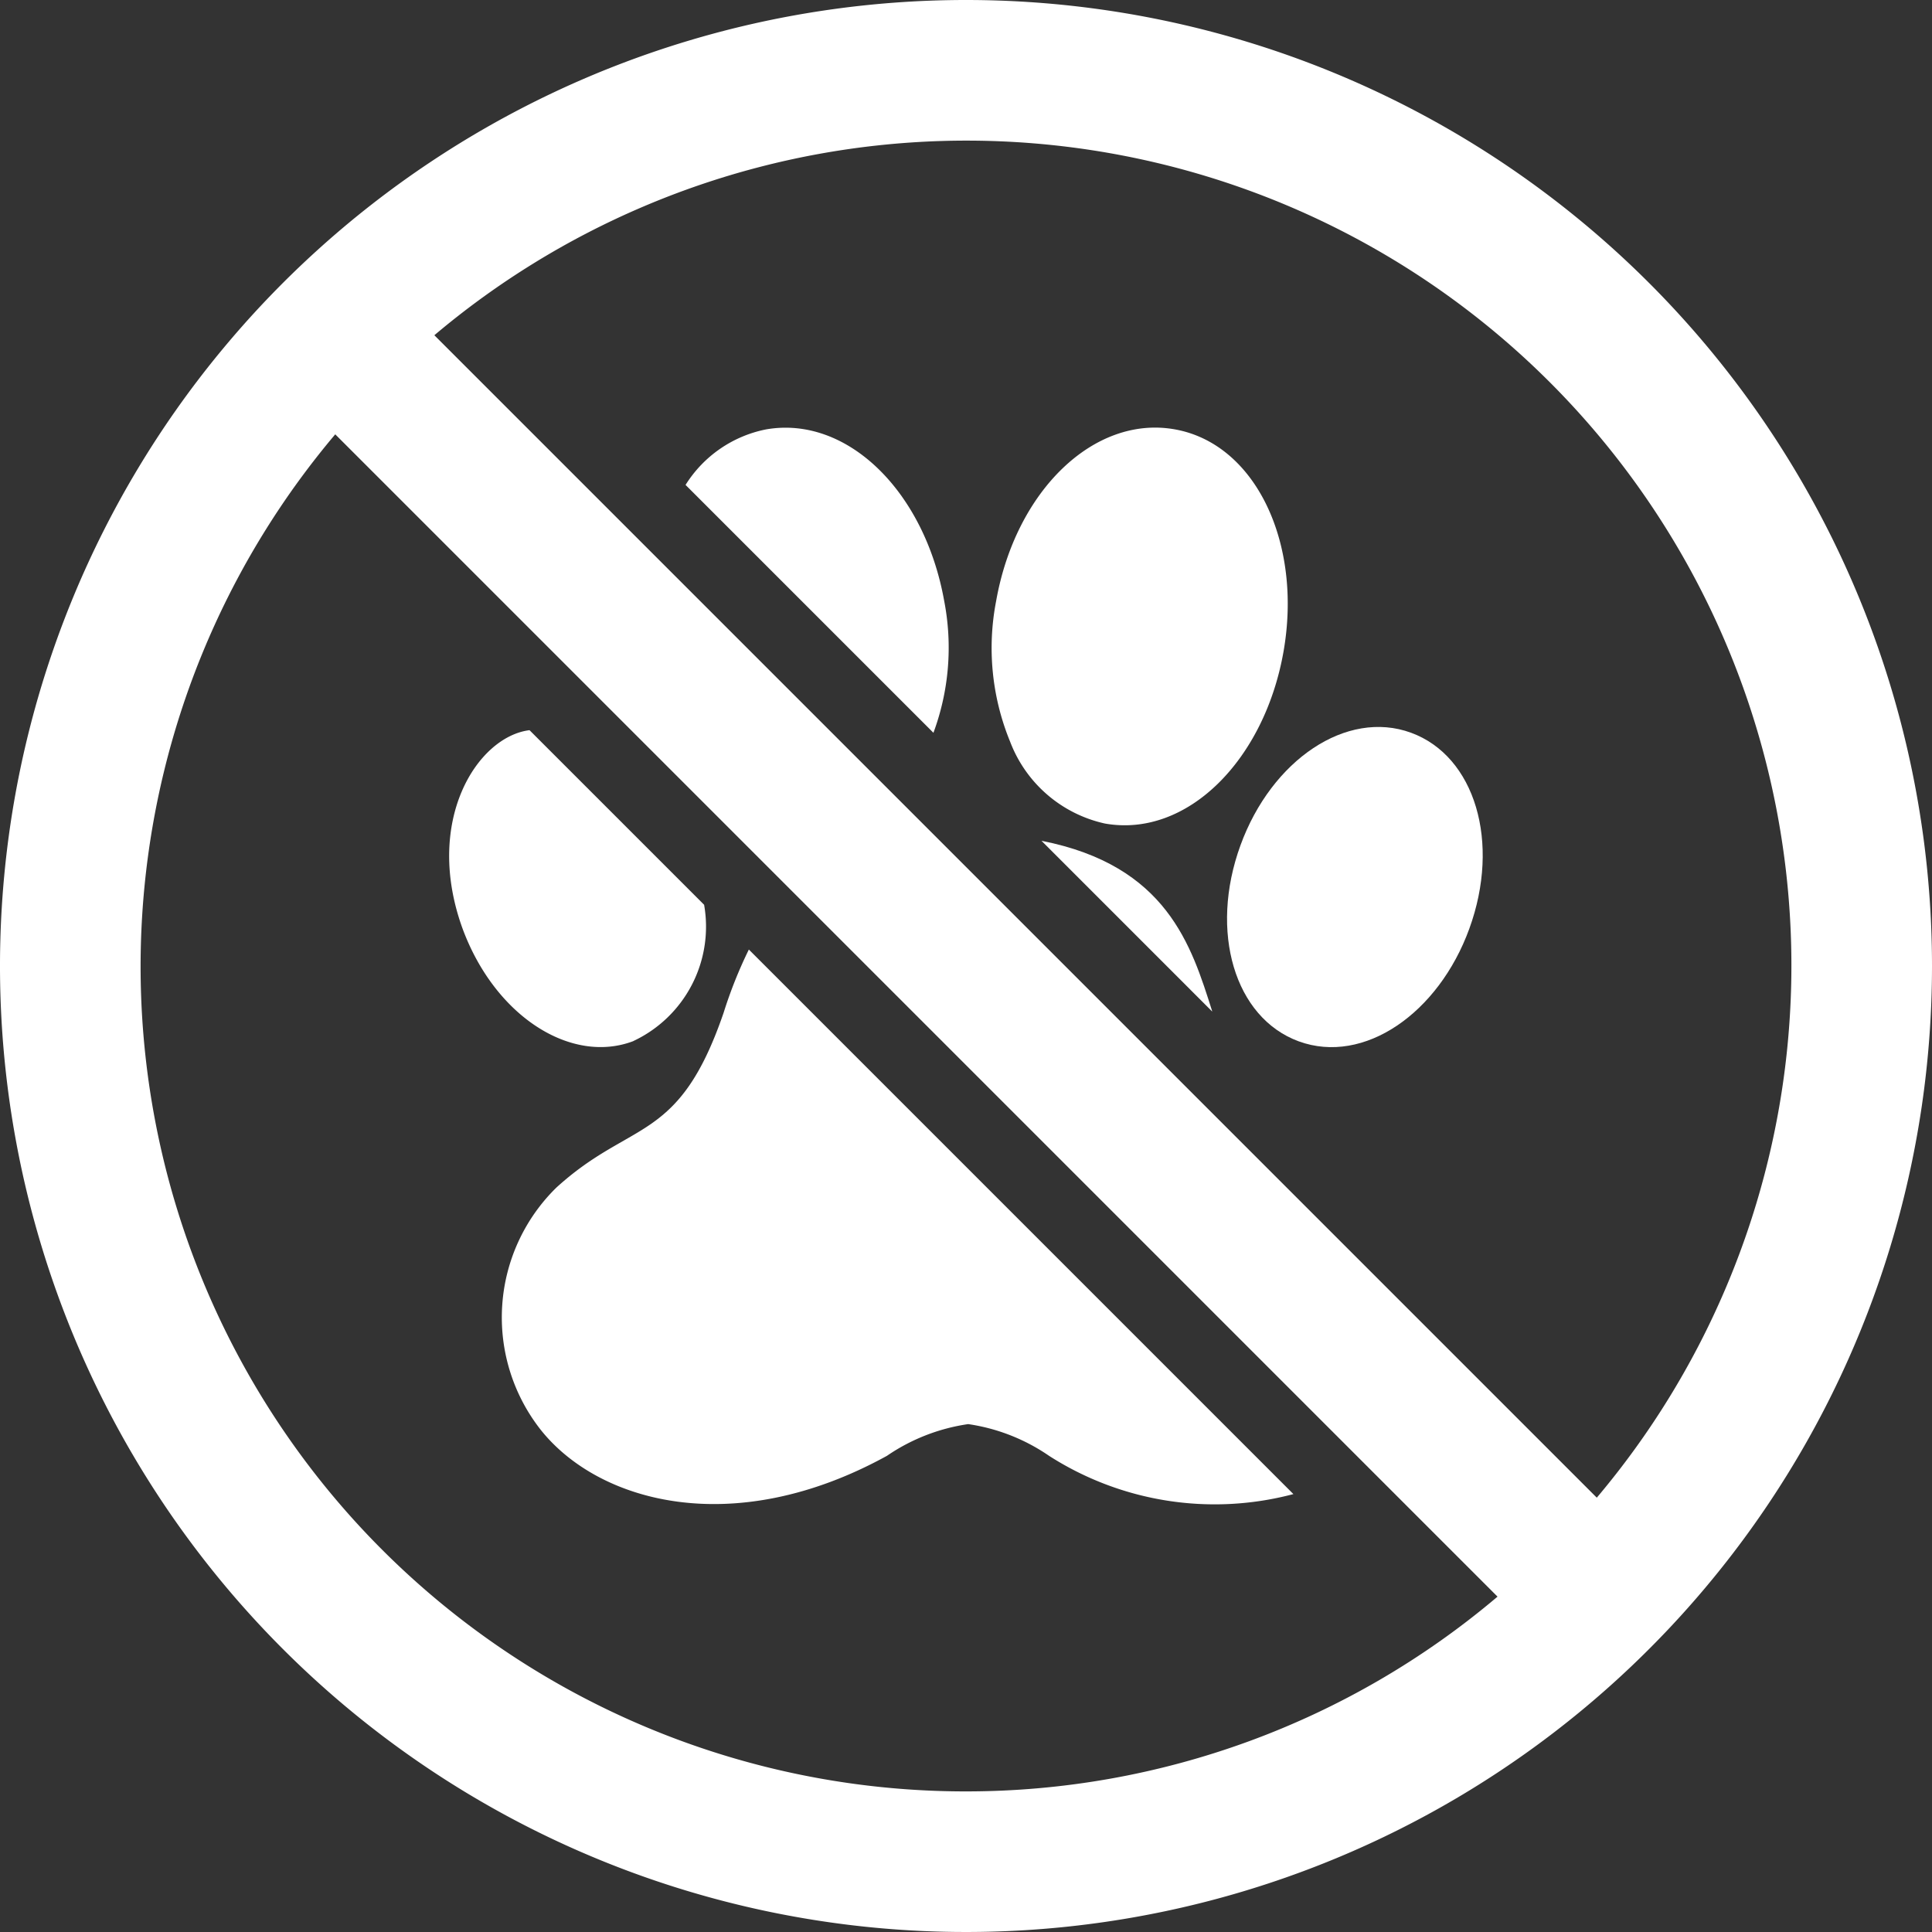
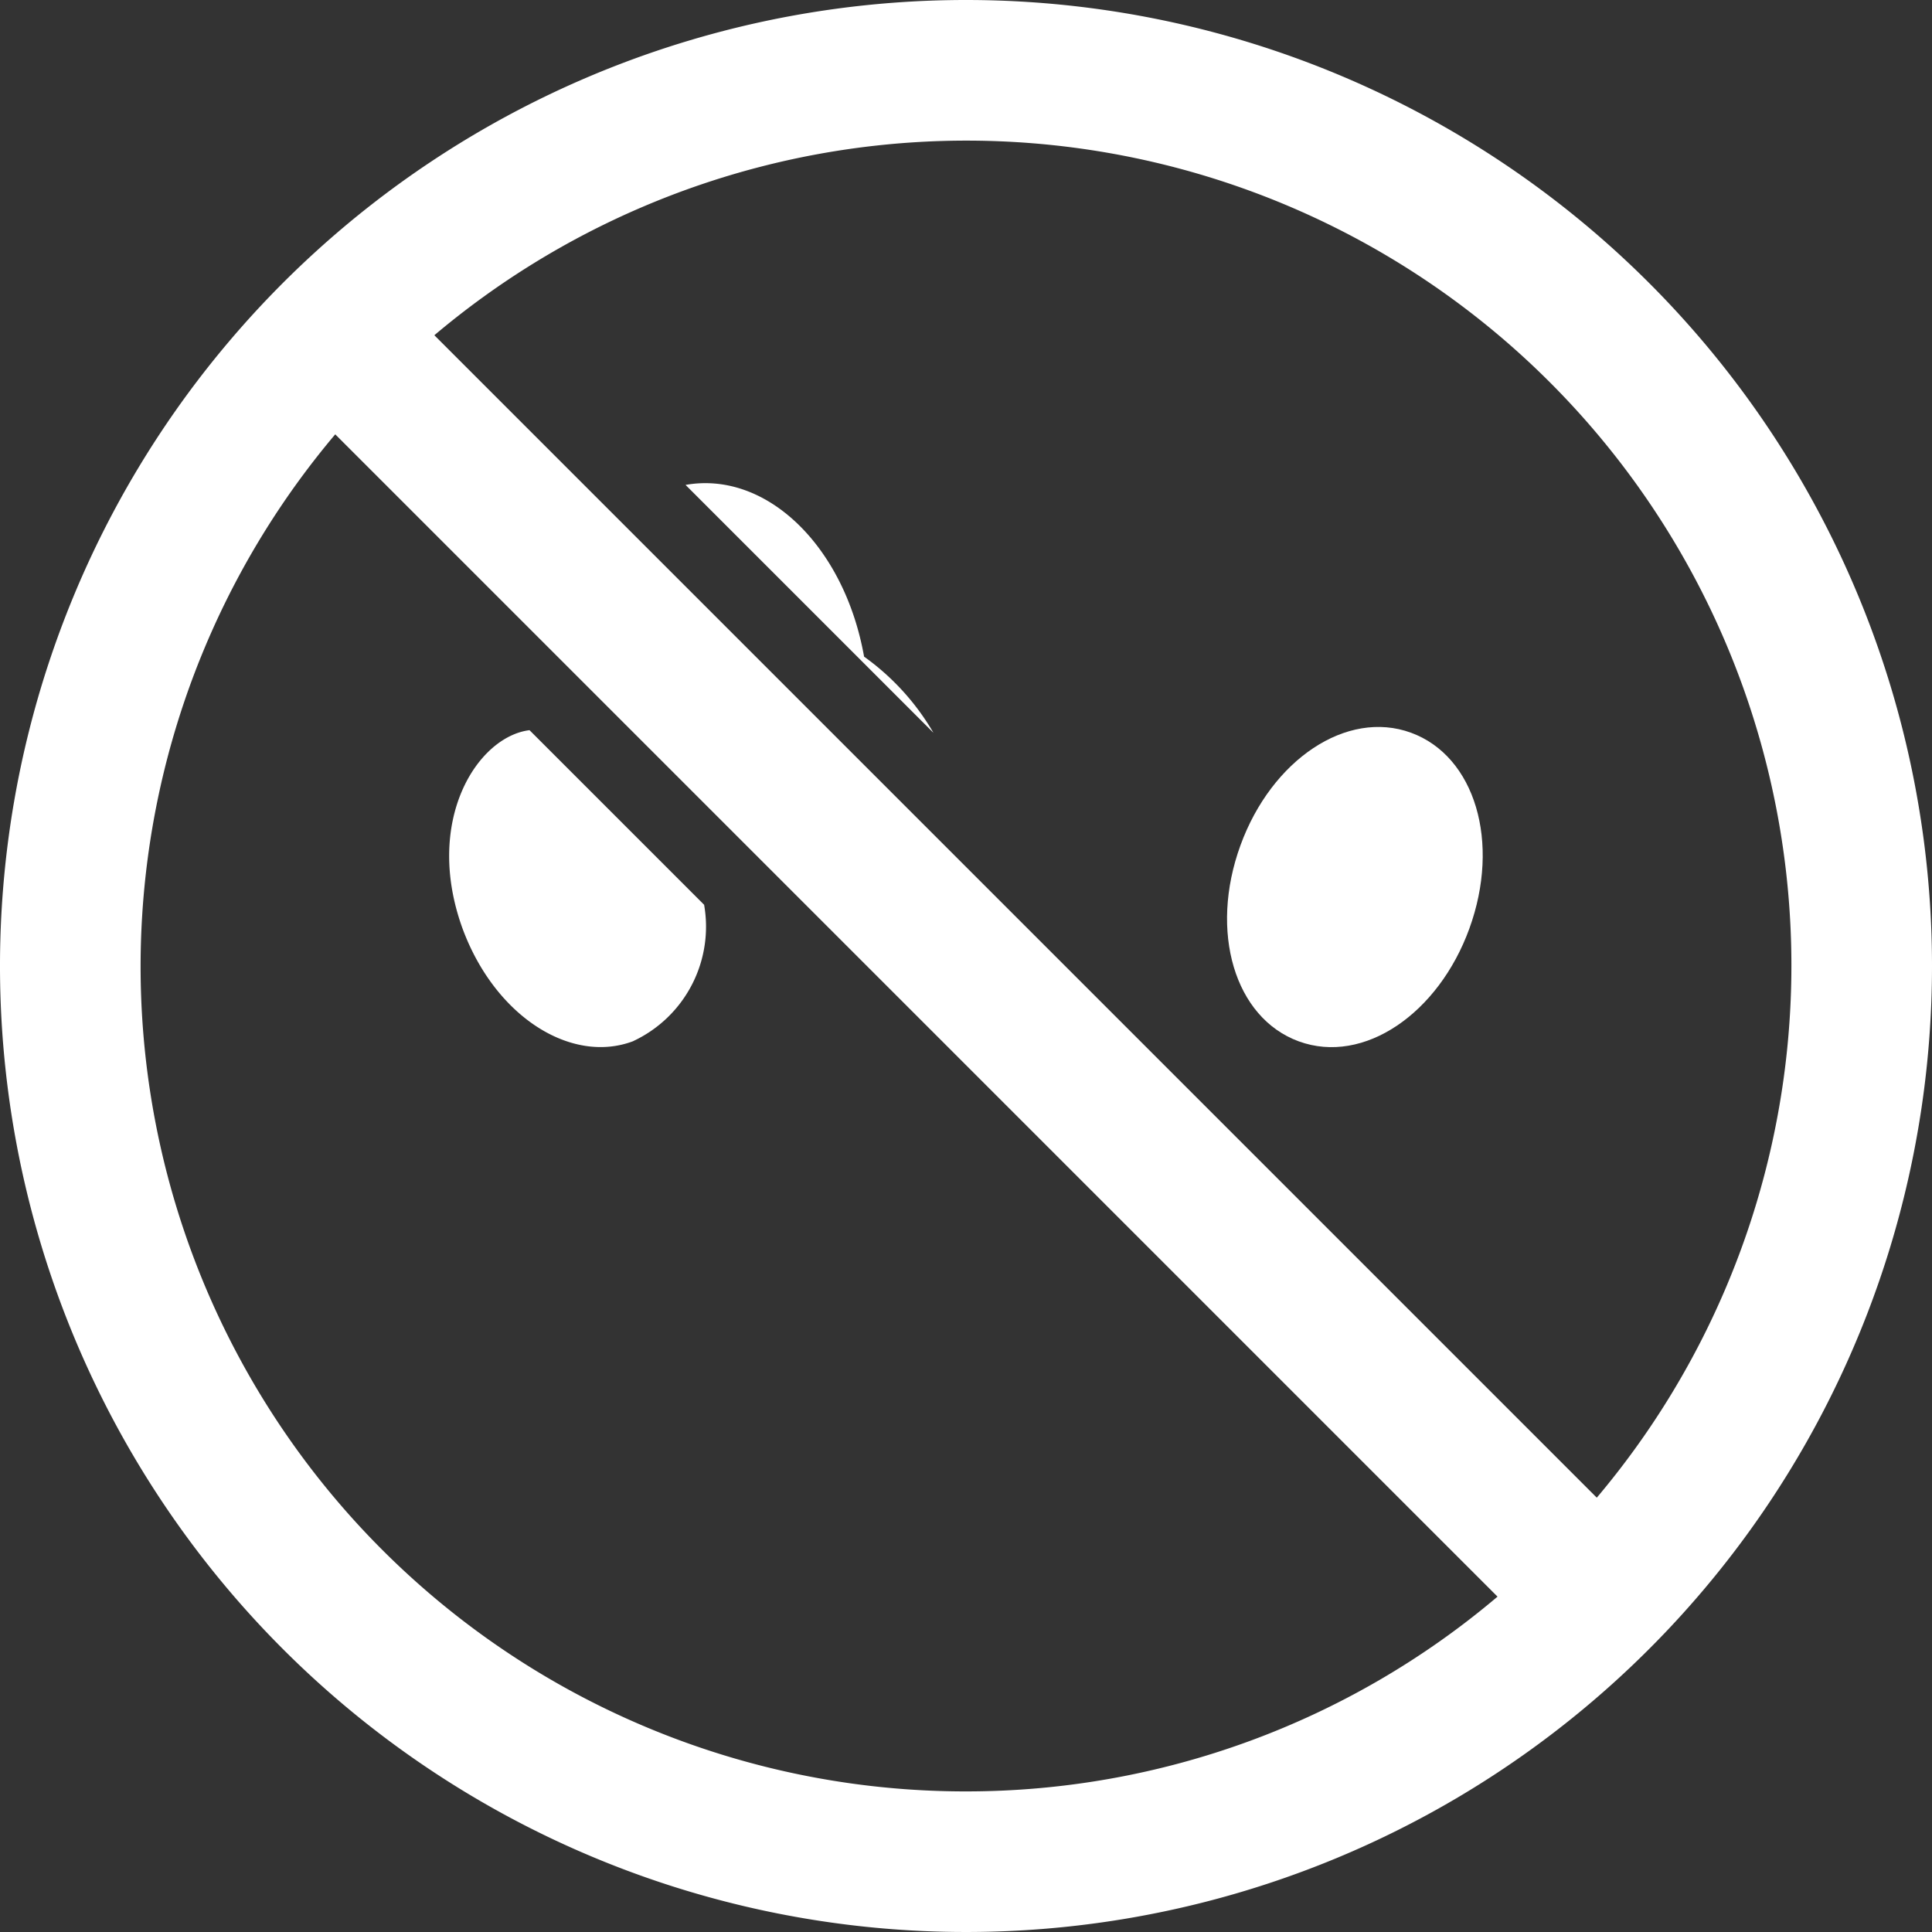
<svg xmlns="http://www.w3.org/2000/svg" id="no-pets_5141107" width="67.03" height="67.03" viewBox="0 0 67.03 67.03">
  <rect x="0" y="0" width="67.03" height="67.03" fill="#333333" stroke="none" />
  <g id="No_Pet">
-     <path id="Path_374" data-name="Path 374" d="M228.077,95.669c-2.79-.492-5.514,2.125-6.191,5.96a8.556,8.556,0,0,0,.488,4.883,4.57,4.57,0,0,0,3.291,2.835c2.848.5,5.527-2.2,6.191-5.96S230.893,96.164,228.077,95.669Z" transform="translate(-187.326 -80.774)" fill="#fff" />
    <path id="Path_375" data-name="Path 375" d="M280.748,162.752c-2.231-.817-4.837.937-5.918,3.907-1.092,3-.2,5.986,2.022,6.8,2.264.827,4.851-.975,5.918-3.907,1.092-3,.2-5.986-2.022-6.8Z" transform="translate(-231.793 -137.33)" fill="#fff" />
    <path id="Path_376" data-name="Path 376" d="M106.82,174.067c-2.147.814-4.791-.848-5.921-3.9-1.359-3.736.505-6.662,2.321-6.889l6.058,6.058a4.383,4.383,0,0,1-2.458,4.729Z" transform="translate(-84.849 -137.945)" fill="#fff" />
-     <path id="Path_377" data-name="Path 377" d="M161.882,106.2l-8.6-8.6a4.28,4.28,0,0,1,2.781-1.924c2.805-.5,5.511,2.123,6.194,5.958A8.5,8.5,0,0,1,161.882,106.2Z" transform="translate(-129.497 -80.776)" fill="#fff" />
-     <path id="Path_378" data-name="Path 378" d="M120.763,212.32l18.893,18.893a10.651,10.651,0,0,1-8.478-1.328,6.632,6.632,0,0,0-2.805-1.1,6.676,6.676,0,0,0-2.818,1.1c-5.32,2.926-10.008,1.623-12.016-.906a6.307,6.307,0,0,1,.546-8.4c2.62-2.386,4.238-1.51,5.8-6.058A15.6,15.6,0,0,1,120.763,212.32Z" transform="translate(-94.782 -179.376)" fill="#fff" />
-     <path id="Path_379" data-name="Path 379" d="M238.8,193.921,232.88,188c4.352.855,5.2,3.635,5.921,5.909Z" transform="translate(-196.746 -158.829)" fill="#fff" />
+     <path id="Path_377" data-name="Path 377" d="M161.882,106.2l-8.6-8.6c2.805-.5,5.511,2.123,6.194,5.958A8.5,8.5,0,0,1,161.882,106.2Z" transform="translate(-129.497 -80.776)" fill="#fff" />
    <path id="Path_380" data-name="Path 380" d="M33.515,0A33.515,33.515,0,1,0,67.03,33.515,33.515,33.515,0,0,0,33.515,0Zm0,62.152A28.619,28.619,0,0,1,11.631,15.069L47.256,50.695l4.7,4.7A28.515,28.515,0,0,1,33.515,62.152ZM55.4,51.961l-40.33-40.33A28.619,28.619,0,0,1,55.4,51.961Z" fill="#fff" />
  </g>
</svg>